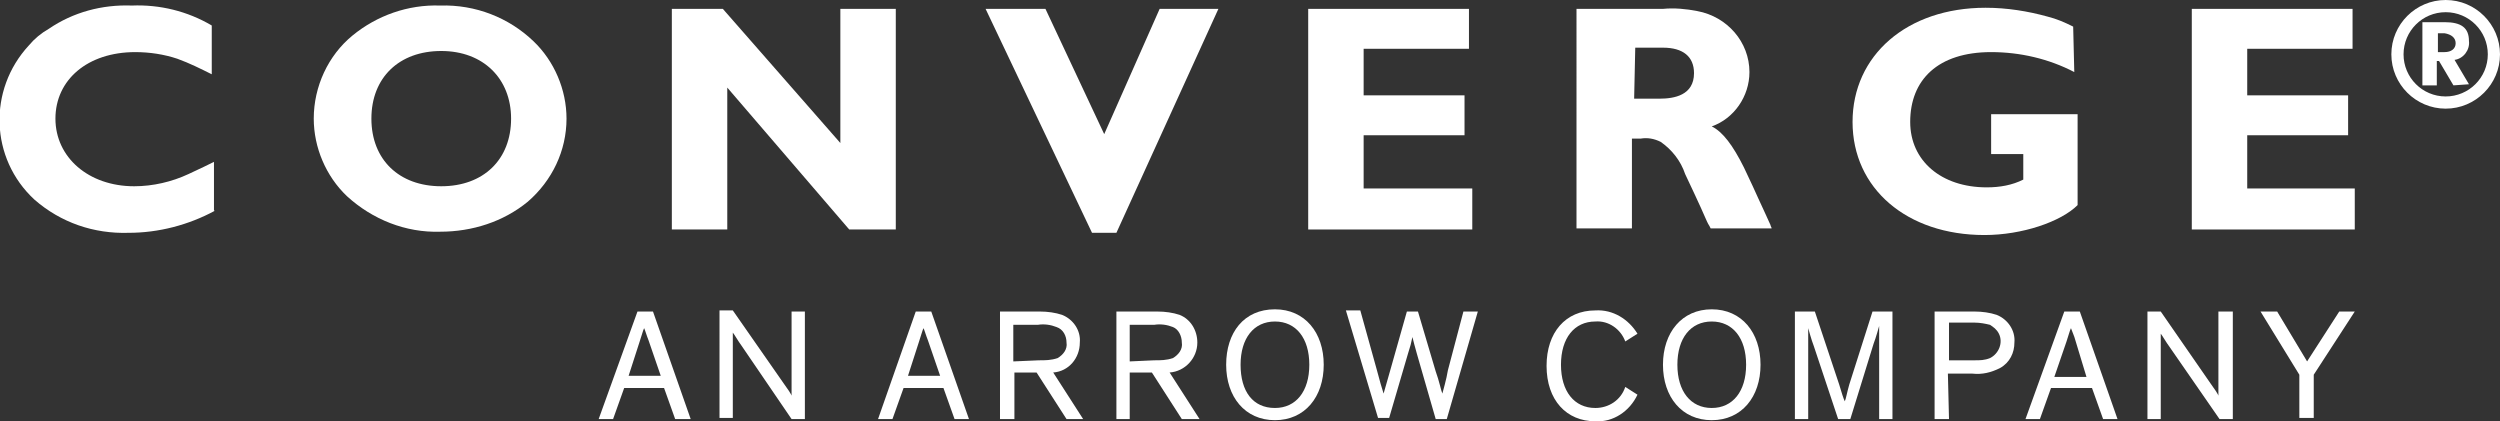
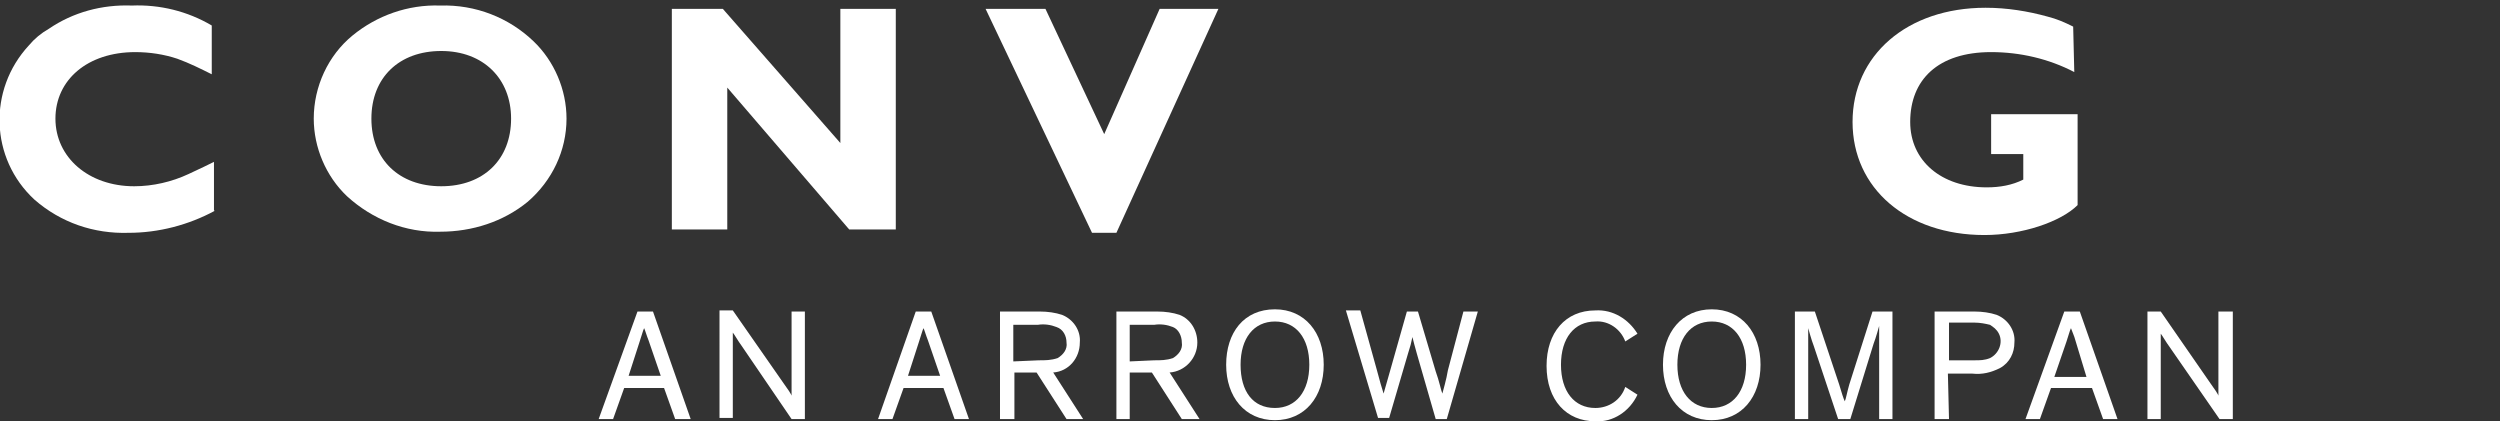
<svg xmlns="http://www.w3.org/2000/svg" version="1.1" id="Layer_1" x="0px" y="0px" viewBox="0 0 225.5 38" width="225.5" height="38" style="enable-background:new 0 0 225.5 38;" xml:space="preserve">
  <rect x="0" y="0" width="225.5" height="38" fill="#333333" stroke="none" />
  <style type="text/css">
	.st0{fill:#FFFFFF;}
</style>
  <g>
    <path class="st0" d="M19.4,19c-2.4,1.3-5.1,2-7.8,2c-3.1,0.1-6.1-0.9-8.5-3c-4-3.7-4.2-9.9-0.5-13.9C3.1,3.5,3.7,3,4.4,2.6   c2.2-1.5,4.8-2.2,7.5-2.1c2.5-0.1,5,0.5,7.2,1.8v4.4c-1-0.5-2-1-3.1-1.4c-1.2-0.4-2.5-0.6-3.8-0.6c-4.3,0-7.2,2.5-7.2,6   s3,6.1,7.1,6.1c1.7,0,3.4-0.4,4.9-1.1c0.6-0.3,0.9-0.4,2.3-1.1V19H19.4z" />
    <path class="st0" d="M46.1,10.7c0-3.6-2.5-6.1-6.3-6.1s-6.3,2.4-6.3,6.1s2.5,6.1,6.3,6.1S46.1,14.4,46.1,10.7 M48.1,3.7   c1.9,1.8,3,4.4,3,7c0,2.9-1.3,5.6-3.5,7.5c-2.2,1.8-5,2.7-7.9,2.7c-3.1,0.1-6.1-1.1-8.4-3.2c-1.9-1.8-3-4.4-3-7   c0-2.9,1.3-5.7,3.5-7.5s5-2.8,7.9-2.7C42.9,0.4,45.9,1.6,48.1,3.7" />
    <polygon class="st0" points="80.8,20.7 76.6,20.7 65.6,7.9 65.6,20.7 60.6,20.7 60.6,0.8 65.2,0.8 75.8,12.9 75.8,0.8 80.8,0.8     " />
    <polygon class="st0" points="100.7,21 98.5,21 88.9,0.8 94.3,0.8 99.6,12.1 104.6,0.8 109.9,0.8  " />
-     <polygon class="st0" points="132.8,20.7 118,20.7 118,0.8 132.5,0.8 132.5,4.4 123,4.4 123,8.6 132.1,8.6 132.1,12.2 123,12.2    123,17 132.8,17  " />
-     <path class="st0" d="M147.4,8.9h2.3c1.3,0,3.1-0.3,3.1-2.3c0-1.5-1-2.3-2.8-2.3h-2.5L147.4,8.9z M150,0.8c1-0.1,2.1,0,3.1,0.2   c2.7,0.5,4.7,2.8,4.7,5.5c0,2.2-1.4,4.2-3.4,4.9c1,0.5,1.9,1.7,2.9,3.7l0.8,1.7l0.5,1.1l0.6,1.3l0.5,1.1c0,0.1,0.1,0.2,0.1,0.3   h-5.5l-0.1-0.2c-0.2-0.3-0.3-0.6-0.4-0.8l-0.4-0.9l-0.6-1.3l-0.8-1.7c-0.4-1.2-1.2-2.2-2.2-2.9c-0.6-0.3-1.2-0.4-1.8-0.3h-0.8v8.1   h-5V0.8H150z" />
    <path class="st0" d="M187.1,6.5c-2.3-1.2-4.9-1.8-7.5-1.8c-4.8,0-7.3,2.5-7.3,6.3c0,3.5,2.8,5.9,6.9,5.9c1.2,0,2.3-0.2,3.3-0.7   v-2.3h-2.9v-3.6h7.8v8.2c-1.5,1.5-5,2.7-8.4,2.7c-7,0-11.9-4.2-11.9-10.2s4.9-10.3,12-10.3c1.9,0,3.8,0.3,5.6,0.8   c0.8,0.2,1.5,0.5,2.3,0.9L187.1,6.5z" />
-     <polygon class="st0" points="212.4,20.7 197.7,20.7 197.7,0.8 212.2,0.8 212.2,4.4 202.7,4.4 202.7,8.6 211.8,8.6 211.8,12.2    202.7,12.2 202.7,17 212.4,17  " />
-     <path class="st0" d="M220.5,3h-0.6v1.7h0.6c0.6,0,1-0.3,1-0.8S221.1,3.1,220.5,3 M221.3,7.7L220,5.5h-0.2v2.2h-1.3V2h2   c1.5,0,2.2,0.5,2.2,1.7c0.1,0.8-0.5,1.6-1.3,1.7l1.3,2.2L221.3,7.7z M220.6,1.1c-2.1,0-3.8,1.7-3.8,3.8s1.7,3.8,3.8,3.8   s3.8-1.7,3.8-3.8l0,0C224.4,2.8,222.7,1.1,220.6,1.1 M220.6,9.8c-2.7,0-4.9-2.2-4.9-4.9s2.2-4.9,4.9-4.9s4.9,2.2,4.9,4.9   C225.5,7.6,223.3,9.8,220.6,9.8L220.6,9.8" />
    <path class="st0" d="M58.5,30.7c-0.2-0.5-0.3-0.9-0.4-1.1l0,0c-0.1,0.2-0.2,0.6-0.4,1.2l-1,3.1h2.9L58.5,30.7z M55.3,37.8H54   l3.5-9.7h1.4l3.4,9.7h-1.4l-1-2.8h-3.6L55.3,37.8z" />
    <path class="st0" d="M70.7,34.6c0.3,0.4,0.7,1,0.7,1.1l0,0c0,0,0-0.7,0-1.6v-6h1.2v9.7h-1.2l-4.5-6.6c-0.3-0.4-0.7-1.1-0.8-1.2l0,0   c0,0,0,0.6,0,1.2v6.5h-1.2V28h1.2L70.7,34.6z" />
    <path class="st0" d="M83.7,30.7c-0.2-0.5-0.3-0.9-0.4-1.1l0,0c-0.1,0.2-0.2,0.6-0.4,1.2l-1,3.1h2.9L83.7,30.7z M80.5,37.8h-1.3   l3.4-9.7H84l3.4,9.7h-1.3l-1-2.8h-3.6L80.5,37.8z" />
    <path class="st0" d="M93.7,32.5c0.6,0,1.1,0,1.7-0.2c0.5-0.3,0.9-0.8,0.8-1.4c0-0.6-0.3-1.2-0.9-1.4c-0.5-0.2-1.1-0.3-1.7-0.2h-2.2   v3.3L93.7,32.5L93.7,32.5z M91.5,37.8h-1.3v-9.7h3.6c0.7,0,1.4,0.1,2,0.3c1,0.4,1.7,1.4,1.6,2.5c0,1.4-1,2.6-2.4,2.7l2.7,4.2h-1.5   l-2.7-4.2h-2L91.5,37.8z" />
    <path class="st0" d="M104.1,32.5c0.6,0,1.1,0,1.7-0.2c0.5-0.3,0.9-0.8,0.8-1.4c0-0.6-0.3-1.2-0.8-1.4c-0.5-0.2-1.1-0.3-1.7-0.2   h-2.2v3.3L104.1,32.5L104.1,32.5z M101.9,37.8h-1.2v-9.7h3.7c0.7,0,1.4,0.1,2,0.3c1,0.4,1.6,1.4,1.6,2.5c0,1.4-1.1,2.6-2.5,2.7   l2.7,4.2h-1.6l-2.7-4.2h-2V37.8z" />
    <path class="st0" d="M115,36.8c1.9,0,3.1-1.5,3.1-3.9S116.9,29,115,29s-3.1,1.5-3.1,3.9S113,36.8,115,36.8 M115,27.9   c2.7,0,4.4,2.1,4.4,5s-1.7,5-4.4,5s-4.4-2.1-4.4-5S112.2,27.9,115,27.9" />
    <path class="st0" d="M132,28.1h1.3l-2.8,9.7h-1l-1.7-5.9c-0.2-0.7-0.3-1.1-0.4-1.5c-0.1,0.5-0.2,0.9-0.4,1.5l-1.7,5.8h-1l-2.9-9.7   h1.3l1.5,5.4c0.2,0.8,0.5,1.8,0.6,2.1c0.2-0.7,0.4-1.4,0.6-2.1l1.5-5.3h1l1.6,5.4c0.3,0.8,0.5,1.8,0.6,2c0,0,0.4-1.4,0.5-2.1   L132,28.1z" />
    <path class="st0" d="M147.7,35.6c-0.7,1.5-2.2,2.5-3.8,2.4c-2.6,0-4.4-1.9-4.4-5c0-3,1.7-5,4.4-5c1.6-0.1,3,0.8,3.8,2.1l-1.1,0.7   c-0.4-1.1-1.5-1.9-2.7-1.8c-1.9,0-3.1,1.5-3.1,3.9c0,2.4,1.2,3.9,3.1,3.9c1.2,0,2.3-0.7,2.7-1.9L147.7,35.6z" />
    <path class="st0" d="M154.4,36.8c1.9,0,3.1-1.5,3.1-3.9s-1.2-3.9-3.1-3.9s-3.1,1.5-3.1,3.9S152.5,36.8,154.4,36.8 M154.4,27.9   c2.7,0,4.4,2.1,4.4,5s-1.7,5-4.4,5s-4.4-2.1-4.4-5S151.7,27.9,154.4,27.9" />
    <path class="st0" d="M165.8,37.8l-2.2-6.6c-0.2-0.5-0.5-1.6-0.5-1.6l0,0c0,0,0,1.2,0,2v6.2h-1.2v-9.7h1.8l2.2,6.6   c0.2,0.7,0.4,1.3,0.5,1.5c0.1-0.2,0.2-0.8,0.4-1.5l2.1-6.6h1.8v9.7h-1.2v-8.4l0,0c0,0-0.3,1.1-0.5,1.6l-2.1,6.8   C166.9,37.8,165.8,37.8,165.8,37.8z" />
    <path class="st0" d="M175.8,32.5h2.3c0.5,0,0.9,0,1.4-0.2c0.8-0.4,1.2-1.4,0.8-2.2c-0.2-0.4-0.5-0.6-0.8-0.8   c-0.4-0.1-0.9-0.2-1.4-0.2h-2.3V32.5z M175.8,37.8h-1.3v-9.7h3.6c0.7,0,1.4,0.1,2,0.3c1,0.4,1.7,1.4,1.6,2.5c0,0.9-0.4,1.8-1.3,2.3   c-0.8,0.4-1.6,0.6-2.5,0.5h-2.2L175.8,37.8z" />
    <path class="st0" d="M187.2,30.7c-0.1-0.4-0.3-0.8-0.4-1.1l0,0c-0.1,0.2-0.2,0.6-0.4,1.2l-1.1,3.2h2.9L187.2,30.7z M184,37.8h-1.3   l3.5-9.7h1.4l3.4,9.7h-1.3l-1-2.8H185L184,37.8z" />
    <path class="st0" d="M199.4,34.6c0.3,0.4,0.7,1,0.7,1.1l0,0c0,0,0-0.7,0-1.6v-6h1.3v9.7h-1.2l-4.5-6.5c-0.3-0.4-0.7-1.1-0.8-1.2   l0,0c0,0,0,0.6,0,1.2v6.5h-1.2v-9.7h1.2L199.4,34.6z" />
-     <polygon class="st0" points="208.7,37.7 207.4,37.7 207.4,33.8 203.9,28.1 205.4,28.1 208.1,32.6 211,28.1 212.4,28.1 208.7,33.8     " />
  </g>
</svg>